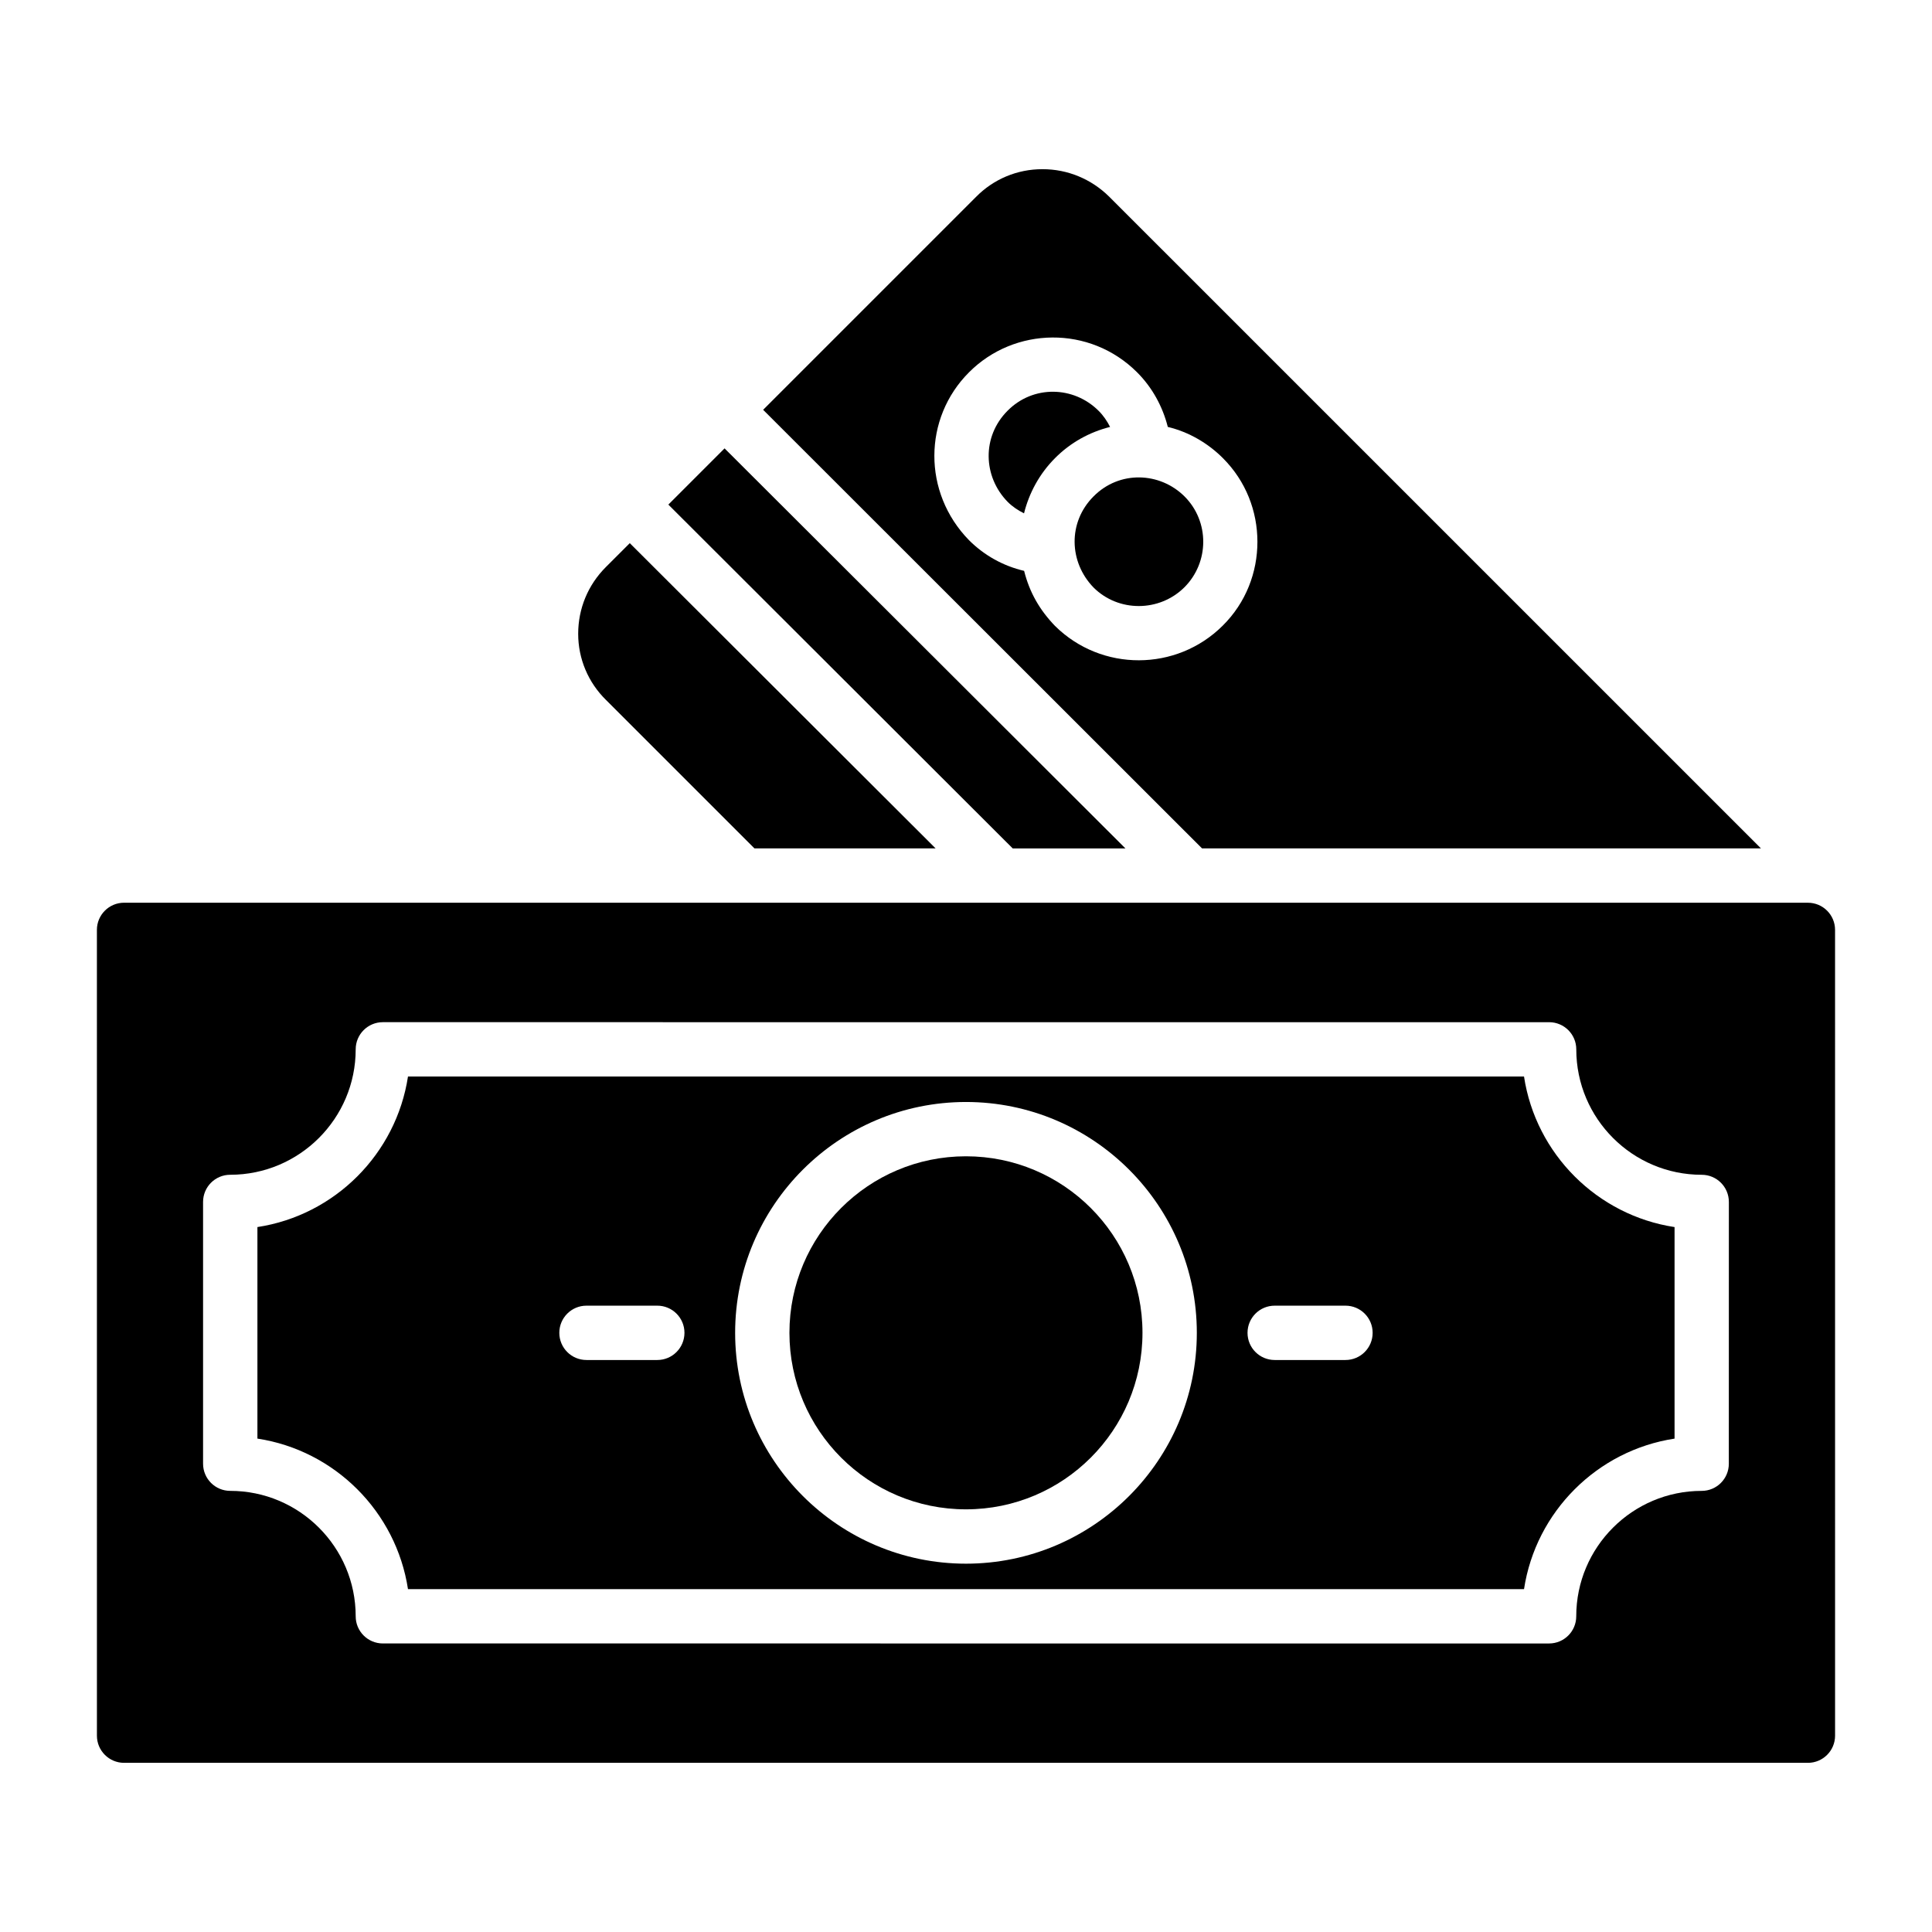
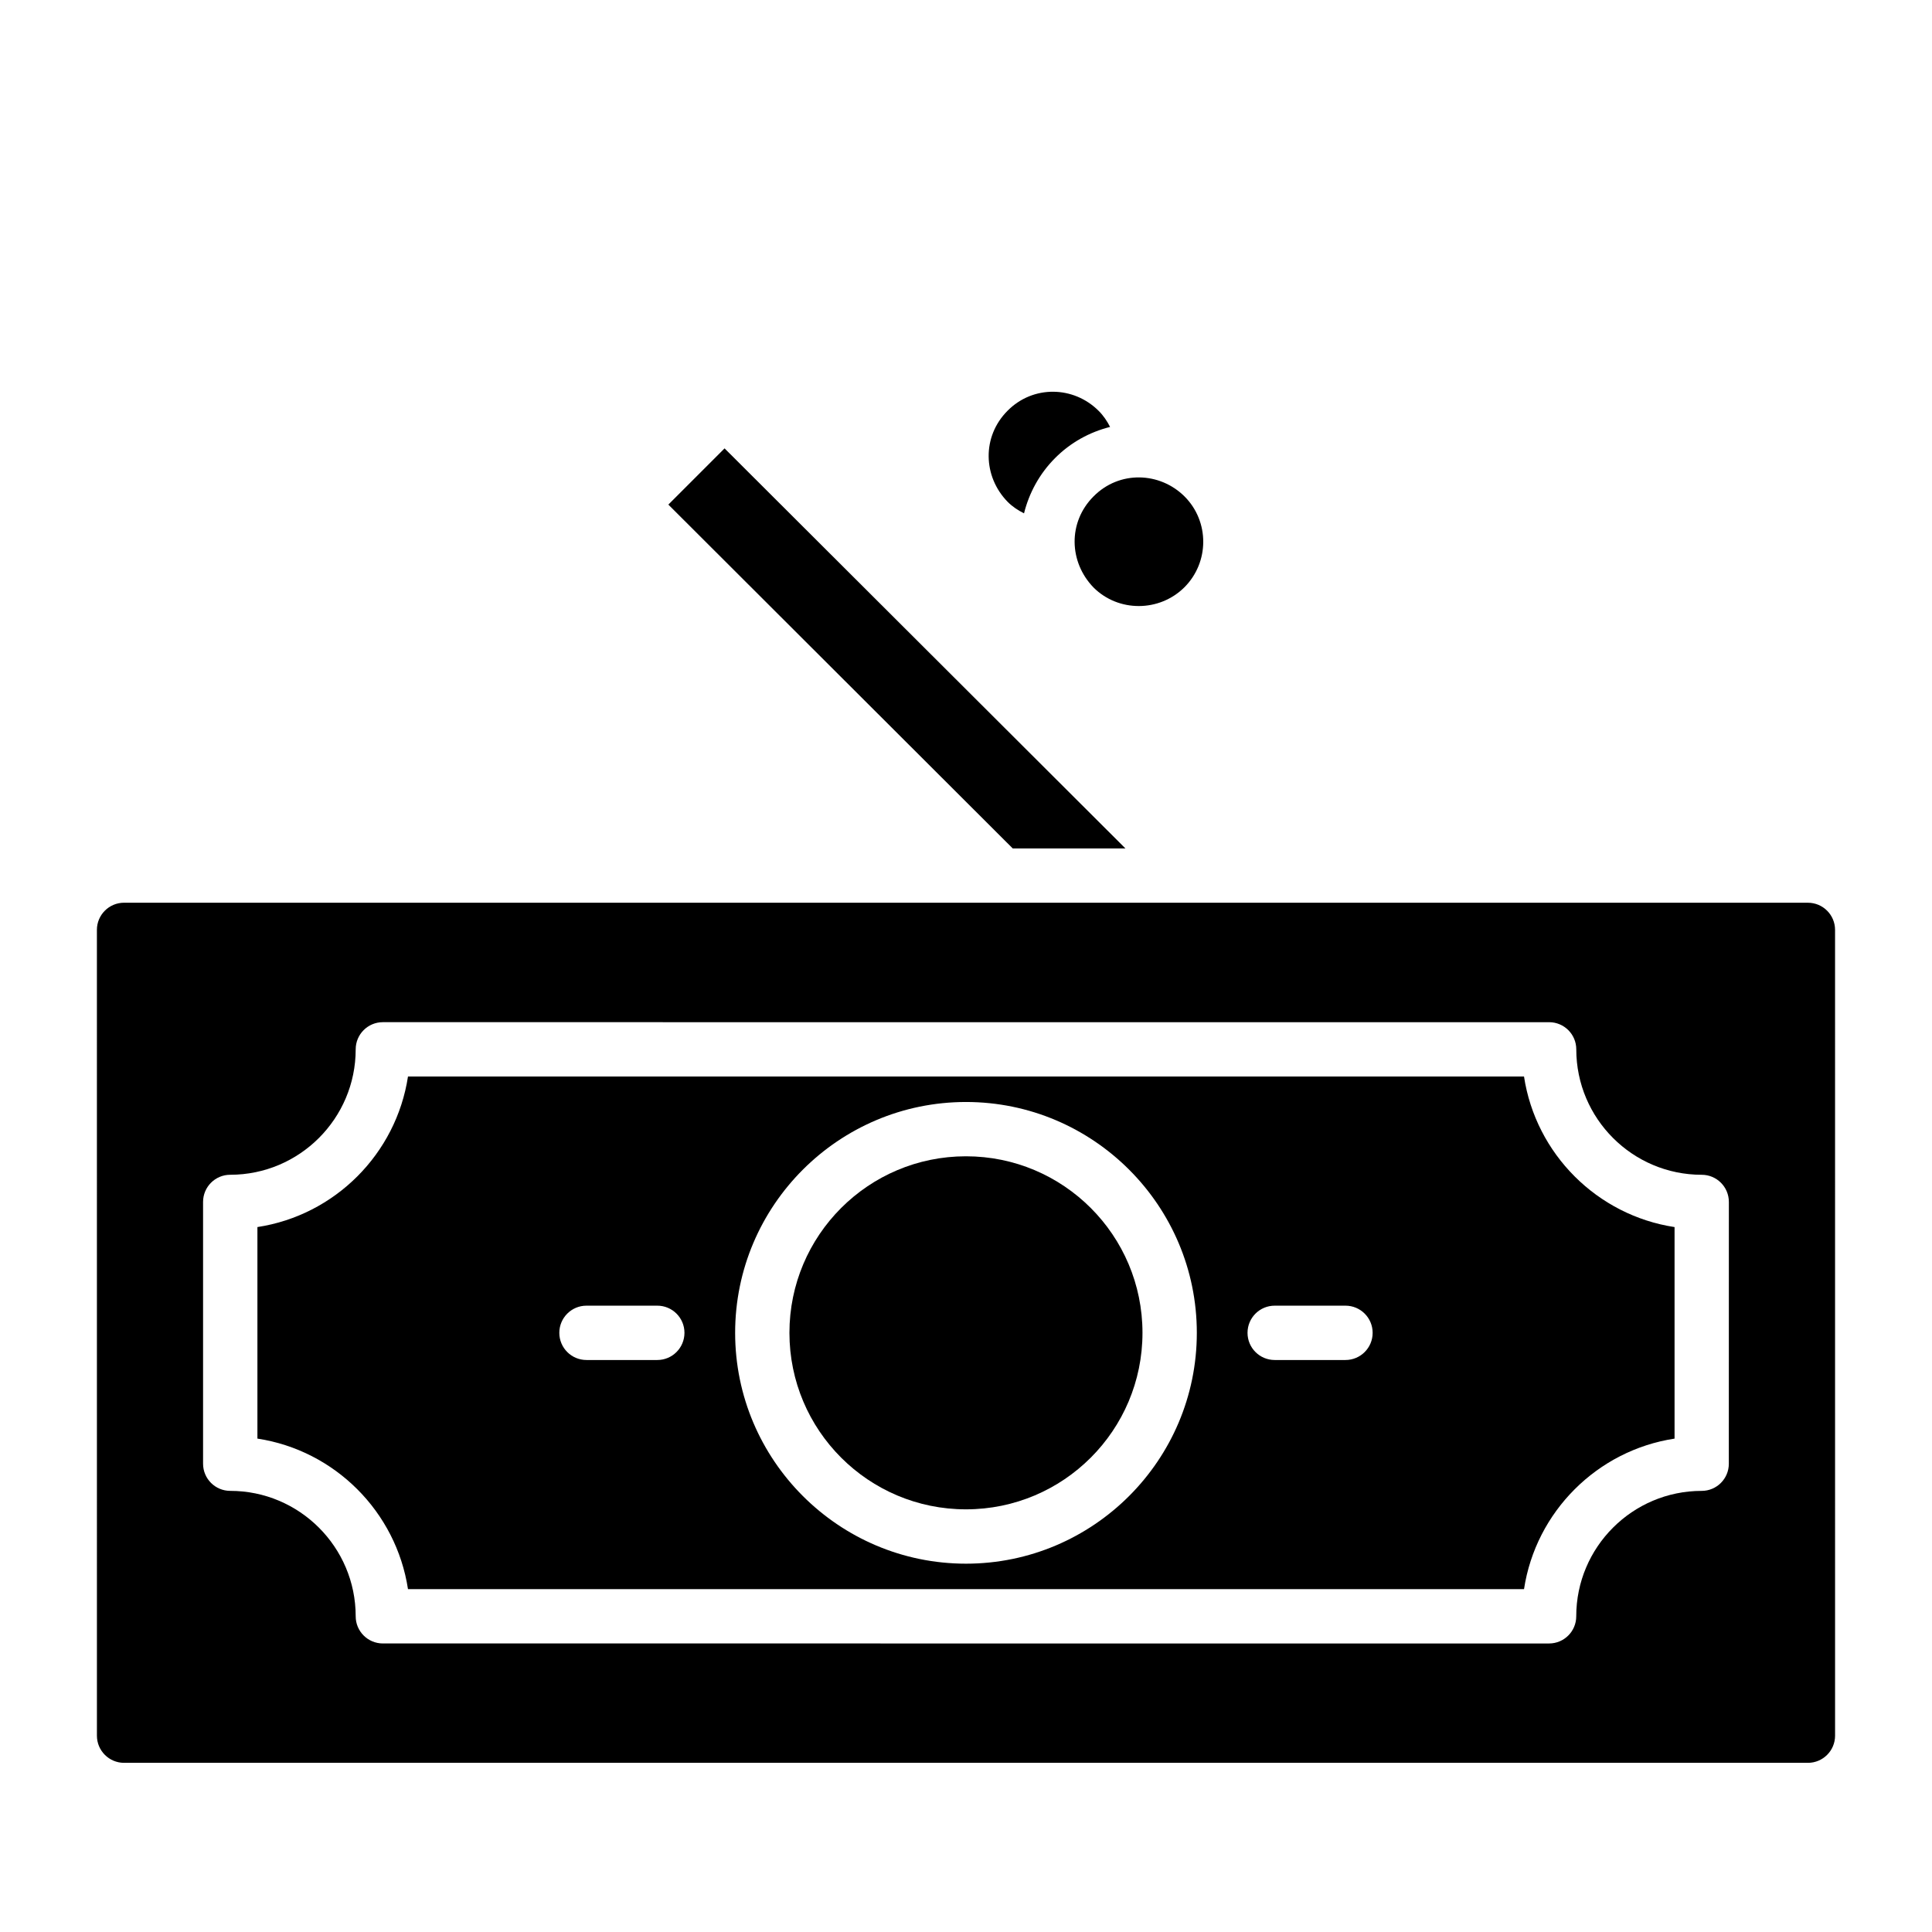
<svg xmlns="http://www.w3.org/2000/svg" fill="#000000" width="800px" height="800px" version="1.1" viewBox="144 144 512 512">
  <g>
    <path d="m446.77 497.21c0 25.836-20.945 46.781-46.781 46.781-25.836 0-46.781-20.945-46.781-46.781 0-25.836 20.945-46.781 46.781-46.781 25.836 0 46.781 20.945 46.781 46.781" />
    <path d="m623.11 383.23h-446.23c-3.977 0-7.199 3.223-7.199 7.199l0.004 213.54c0 3.977 3.223 7.199 7.199 7.199h446.23c3.977 0 7.199-3.223 7.199-7.199l-0.004-213.54c0-3.977-3.223-7.195-7.199-7.195zm-20.953 148.67c0 3.977-3.219 7.199-7.199 7.199-18.332 0-33.238 14.906-33.238 33.238 0 3.977-3.219 7.199-7.199 7.199l-309.06-0.004c-3.977 0-7.199-3.219-7.199-7.199 0-18.332-14.914-33.238-33.246-33.238-3.977 0-7.199-3.219-7.199-7.199v-69.371c0-3.977 3.219-7.199 7.199-7.199 18.332 0 33.246-14.906 33.246-33.238 0-3.977 3.219-7.199 7.199-7.199l309.07 0.004c3.977 0 7.199 3.219 7.199 7.199 0 18.332 14.906 33.238 33.238 33.238 3.977 0 7.199 3.219 7.199 7.199z" />
    <path d="m547.88 429.29h-295.76c-3.129 20.516-19.387 36.773-39.902 39.895v56.059c20.516 3.121 36.773 19.379 39.902 39.895l295.76 0.004c3.121-20.516 19.379-36.773 39.895-39.895v-56.059c-20.52-3.125-36.777-19.379-39.895-39.898zm-229.69 75.125h-18.766c-3.977 0-7.199-3.219-7.199-7.199 0-3.977 3.219-7.199 7.199-7.199h18.766c3.977 0 7.199 3.219 7.199 7.199-0.004 3.977-3.223 7.199-7.199 7.199zm81.805 53.977c-33.73 0-61.176-27.445-61.176-61.176 0-33.73 27.445-61.176 61.176-61.176 33.73 0 61.176 27.445 61.176 61.176 0 33.73-27.445 61.176-61.176 61.176zm100.57-53.977h-18.758c-3.977 0-7.199-3.219-7.199-7.199 0-3.977 3.219-7.199 7.199-7.199h18.758c3.977 0 7.199 3.219 7.199 7.199 0 3.977-3.219 7.199-7.199 7.199z" />
    <path d="m433.8 275.55c-6.832 6.844-6.555 17.418 0.035 24.18 6.57 6.516 17.383 6.516 24.039-0.086 6.637-6.637 6.672-17.438 0.055-24.066-6.566-6.543-17.293-6.938-24.129-0.027z" />
    <path d="m435.15 252.88c-6.633-6.633-17.379-6.859-24.129-0.035-6.848 6.848-6.535 17.453 0.02 24.156 1.258 1.258 2.742 2.25 4.336 3.039 1.355-5.445 4.129-10.535 8.215-14.629 4.059-4.106 9.133-6.898 14.59-8.27-0.789-1.551-1.773-3.008-3.031-4.262z" />
    <path d="m442.25 368.84h-29.867l-91.262-91.117 14.898-14.898z" />
-     <path d="m310.9 287.94-6.336 6.332c-4.75 4.75-7.34 11.012-7.34 17.703 0 6.621 2.664 12.883 7.34 17.488l39.371 39.367h48.008zm127.03-91.836c-4.75-4.68-11.012-7.269-17.633-7.269h-0.07c-6.621 0-12.883 2.59-17.562 7.34l-56.426 56.426 116.31 116.23h148.12zm-14.324 113.79c-4.031-4.176-6.766-8.852-8.203-14.609-5.543-1.297-10.578-4.102-14.609-8.133-12.309-12.594-12.164-32.316 0-44.48 12.02-12.09 32.027-12.523 44.551 0 4.031 4.031 6.766 9.066 8.133 14.465 5.688 1.367 10.727 4.391 14.609 8.277 6.117 6.117 9.141 14.105 9.141 22.168s-3.023 16.121-9.211 22.238c-12.238 12.168-32.102 12.238-44.41 0.074z" />
  </g>
</svg>